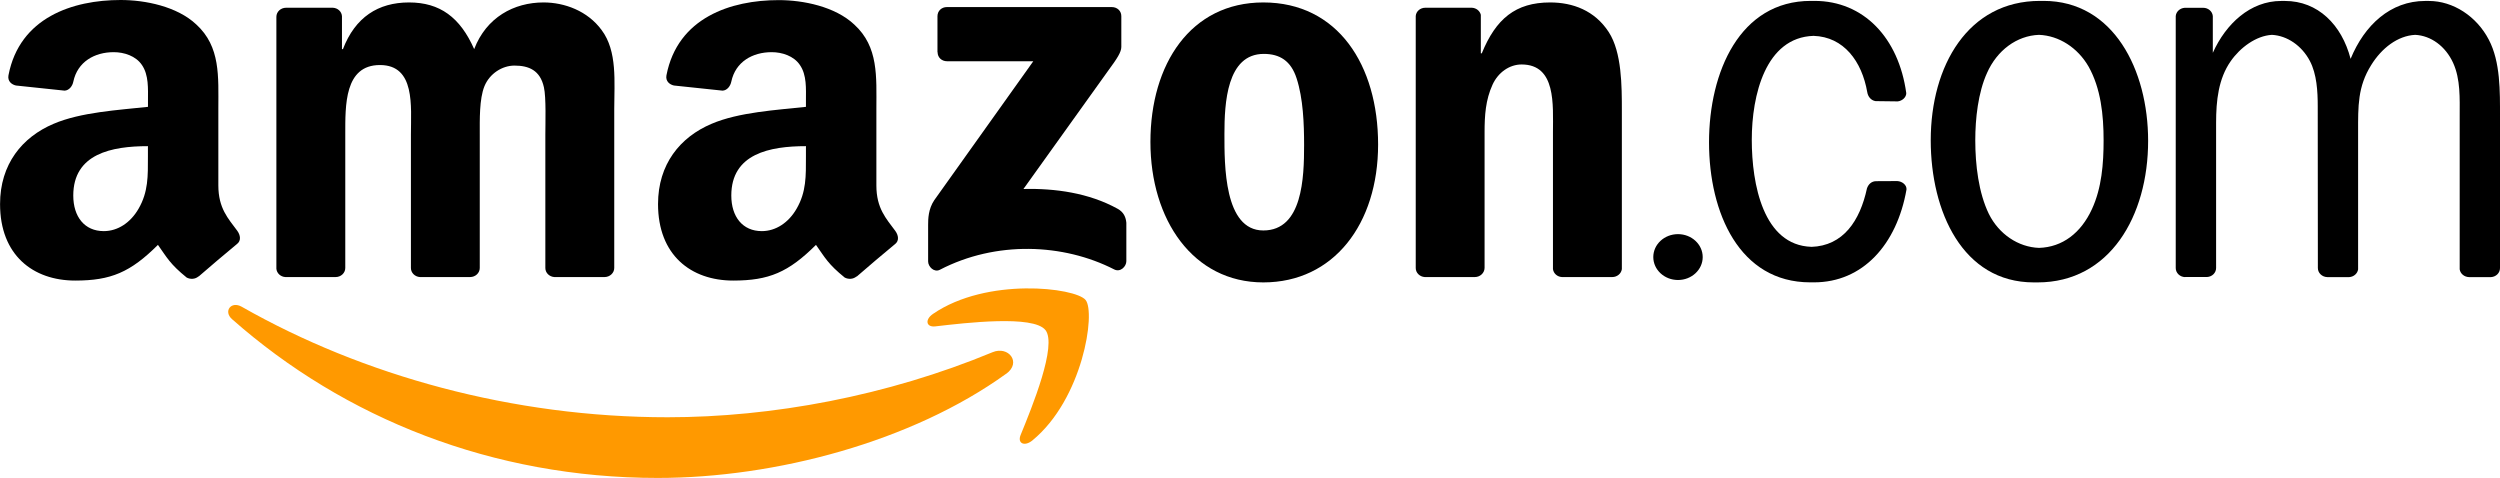
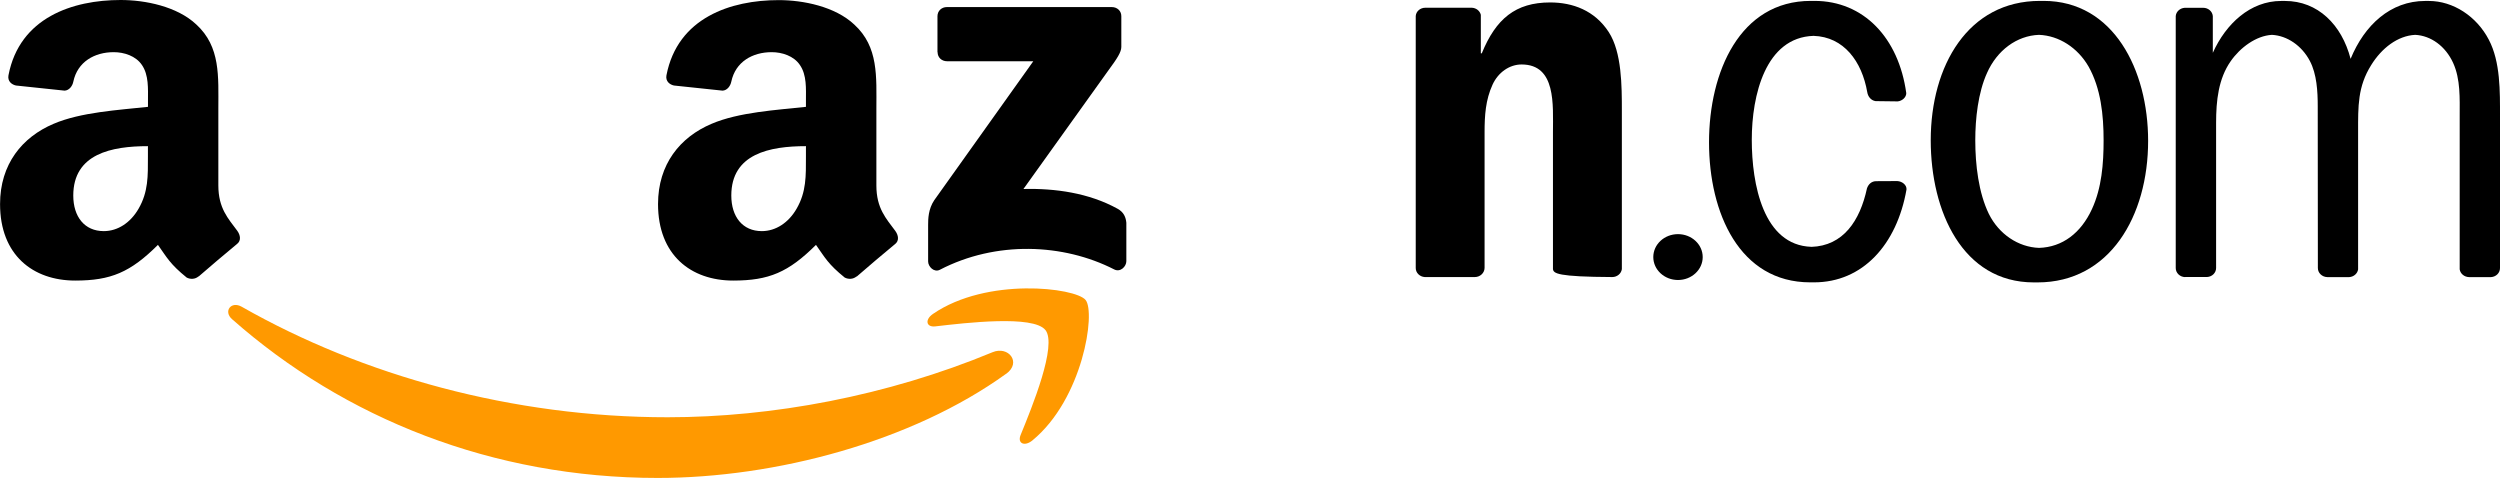
<svg xmlns="http://www.w3.org/2000/svg" width="136" height="26" viewBox="0 0 136 26" fill="none">
  <g clip-path="url(#clip0_234_25942)">
    <path fill-rule="evenodd" clip-rule="evenodd" d="M54.734 20.333C49.608 24.031 42.177 26 35.778 26C26.808 26 18.733 22.759 12.622 17.362C12.142 16.938 12.569 16.359 13.148 16.686C19.743 20.439 27.898 22.699 36.32 22.699C42.001 22.699 48.248 21.545 53.994 19.161C54.861 18.8 55.586 19.718 54.74 20.333H54.734Z" fill="#FF9900" />
    <path fill-rule="evenodd" clip-rule="evenodd" d="M56.868 17.952C56.211 17.131 52.535 17.562 50.881 17.755C50.379 17.813 50.301 17.386 50.754 17.077C53.687 15.063 58.497 15.644 59.055 16.317C59.618 16.998 58.906 21.711 56.159 23.962C55.734 24.307 55.335 24.122 55.521 23.665C56.14 22.153 57.525 18.77 56.868 17.949V17.952Z" fill="#FF9900" />
    <path fill-rule="evenodd" clip-rule="evenodd" d="M50.998 2.841V0.882C50.998 0.585 51.231 0.385 51.507 0.385H60.483C60.771 0.385 61 0.588 61 0.878V2.556C61 2.838 60.755 3.205 60.325 3.789L55.676 10.28C57.401 10.241 59.228 10.492 60.795 11.355C61.149 11.549 61.245 11.837 61.273 12.119V14.209C61.273 14.496 60.95 14.829 60.613 14.657C57.85 13.242 54.183 13.088 51.129 14.675C50.816 14.839 50.49 14.508 50.49 14.221V12.234C50.49 11.916 50.497 11.374 50.825 10.889L56.211 3.332H51.522C51.234 3.332 51.005 3.132 51.005 2.838L50.998 2.841Z" fill="black" />
-     <path fill-rule="evenodd" clip-rule="evenodd" d="M18.256 15.072H15.524C15.264 15.057 15.056 14.863 15.035 14.62V0.915C15.035 0.639 15.273 0.421 15.564 0.421H18.107C18.374 0.433 18.587 0.63 18.603 0.881V2.672H18.656C19.322 0.939 20.57 0.133 22.252 0.133C23.933 0.133 25.03 0.942 25.795 2.672C26.458 0.942 27.96 0.133 29.568 0.133C30.714 0.133 31.965 0.594 32.727 1.633C33.594 2.787 33.415 4.459 33.415 5.931V14.578C33.415 14.851 33.176 15.072 32.885 15.072H30.156C29.884 15.054 29.667 14.842 29.667 14.581V7.315C29.667 6.739 29.716 5.295 29.589 4.749C29.385 3.826 28.775 3.568 27.985 3.568C27.322 3.568 26.634 4.001 26.353 4.692C26.071 5.385 26.099 6.536 26.099 7.315V14.578C26.099 14.851 25.863 15.072 25.572 15.072H22.843C22.571 15.054 22.354 14.842 22.354 14.581V7.315C22.354 5.785 22.605 3.538 20.669 3.538C18.733 3.538 18.783 5.731 18.783 7.315V14.578C18.783 14.851 18.547 15.072 18.256 15.072Z" fill="black" />
-     <path fill-rule="evenodd" clip-rule="evenodd" d="M68.725 0.133C72.776 0.133 74.969 3.538 74.969 7.863C74.969 12.188 72.547 15.363 68.725 15.363C64.903 15.363 62.583 11.958 62.583 7.721C62.583 3.483 64.773 0.133 68.725 0.133ZM68.75 2.932C66.736 2.932 66.609 5.613 66.609 7.288C66.609 8.963 66.585 12.537 68.725 12.537C70.865 12.537 70.943 9.653 70.943 7.893C70.943 6.739 70.893 5.355 70.534 4.259C70.227 3.308 69.617 2.932 68.75 2.932Z" fill="black" />
-     <path fill-rule="evenodd" clip-rule="evenodd" d="M80.225 15.072H77.506C77.233 15.054 77.016 14.842 77.016 14.581V0.869C77.035 0.618 77.261 0.421 77.537 0.421H80.071C80.309 0.433 80.504 0.591 80.557 0.806V2.902H80.609C81.375 1.027 82.443 0.133 84.329 0.133C85.553 0.133 86.752 0.566 87.517 1.748C88.229 2.844 88.229 4.689 88.229 6.015V14.639C88.198 14.881 87.975 15.072 87.706 15.072H84.968C84.713 15.057 84.512 14.875 84.481 14.639V7.2C84.481 5.7 84.661 3.507 82.775 3.507C82.112 3.507 81.499 3.941 81.195 4.604C80.814 5.44 80.761 6.276 80.761 7.2V14.578C80.755 14.851 80.52 15.072 80.228 15.072H80.225Z" fill="black" />
+     <path fill-rule="evenodd" clip-rule="evenodd" d="M80.225 15.072H77.506C77.233 15.054 77.016 14.842 77.016 14.581V0.869C77.035 0.618 77.261 0.421 77.537 0.421H80.071C80.309 0.433 80.504 0.591 80.557 0.806V2.902H80.609C81.375 1.027 82.443 0.133 84.329 0.133C85.553 0.133 86.752 0.566 87.517 1.748C88.229 2.844 88.229 4.689 88.229 6.015V14.639C88.198 14.881 87.975 15.072 87.706 15.072C84.713 15.057 84.512 14.875 84.481 14.639V7.2C84.481 5.7 84.661 3.507 82.775 3.507C82.112 3.507 81.499 3.941 81.195 4.604C80.814 5.44 80.761 6.276 80.761 7.2V14.578C80.755 14.851 80.52 15.072 80.228 15.072H80.225Z" fill="black" />
    <path fill-rule="evenodd" clip-rule="evenodd" d="M89.939 13.985C89.939 13.294 90.54 12.737 91.283 12.737C92.026 12.737 92.627 13.297 92.627 13.985C92.627 14.672 92.026 15.232 91.283 15.232C90.54 15.232 89.939 14.672 89.939 13.985Z" fill="black" />
    <path d="M118.868 15.075C118.587 15.066 118.36 14.851 118.36 14.581V0.875C118.379 0.633 118.59 0.442 118.85 0.424H119.853C120.129 0.424 120.355 0.621 120.377 0.875V2.874C121.089 1.29 122.418 0.052 124.097 0.052H124.202H124.304C126.085 0.052 127.389 1.336 127.873 3.202C128.628 1.36 130.05 0.052 131.924 0.052H132.02H132.128C133.454 0.052 134.727 0.887 135.39 2.157C136.028 3.368 136 4.983 136 6.339V14.584C136 14.848 135.783 15.06 135.511 15.075H134.312C134.055 15.066 133.841 14.887 133.807 14.651V6.336C133.807 5.355 133.857 4.316 133.451 3.423C133.033 2.508 132.24 1.939 131.388 1.896C130.434 1.942 129.561 2.62 128.994 3.538C128.253 4.719 128.281 5.788 128.281 7.172V14.654C128.247 14.881 128.046 15.06 127.795 15.075H126.603C126.321 15.066 126.092 14.851 126.092 14.581L126.085 5.788C126.085 4.98 126.036 4.028 125.652 3.308C125.212 2.478 124.419 1.939 123.592 1.896C122.731 1.945 121.864 2.587 121.346 3.335C120.683 4.286 120.556 5.47 120.556 6.679V14.578C120.556 14.842 120.34 15.054 120.067 15.069H118.872L118.868 15.075Z" fill="black" />
    <path d="M110.639 15.363C106.764 15.363 105.032 11.498 105.032 7.633C105.032 3.565 107.07 0.049 110.97 0.049H111.069H111.174C114.972 0.049 116.858 3.798 116.858 7.663C116.858 11.758 114.767 15.363 110.843 15.363H110.744H110.639ZM110.924 13.485C112.2 13.445 113.203 12.673 113.798 11.383C114.334 10.229 114.436 8.902 114.436 7.633C114.436 6.249 114.284 4.807 113.621 3.626C113.027 2.593 112.005 1.936 110.921 1.896C109.713 1.939 108.638 2.738 108.093 3.971C107.609 5.037 107.455 6.452 107.455 7.633C107.455 8.96 107.634 10.489 108.195 11.64C108.74 12.734 109.79 13.445 110.924 13.485Z" fill="black" />
    <path d="M98.531 13.43C100.272 13.376 101.182 12.013 101.563 10.247C101.638 10.026 101.811 9.856 102.065 9.856L103.214 9.85C103.484 9.865 103.735 10.068 103.713 10.313C103.183 13.318 101.325 15.36 98.683 15.36H98.577H98.478C94.628 15.36 92.971 11.583 92.971 7.745C92.971 3.907 94.653 0.049 98.503 0.049H98.605H98.711C101.381 0.049 103.289 2.06 103.701 5.067C103.701 5.292 103.487 5.488 103.236 5.516L102.031 5.501C101.78 5.464 101.616 5.252 101.579 5.016C101.288 3.338 100.303 2.002 98.658 1.951C96.041 2.033 95.297 5.183 95.297 7.603C95.297 10.023 95.92 13.342 98.537 13.427L98.531 13.43Z" fill="black" />
    <path fill-rule="evenodd" clip-rule="evenodd" d="M43.843 8.526C43.843 9.568 43.868 10.435 43.333 11.358C42.899 12.11 42.208 12.573 41.443 12.573C40.396 12.573 39.783 11.791 39.783 10.637C39.783 8.363 41.87 7.951 43.843 7.951V8.529V8.526ZM46.597 15.036C46.417 15.193 46.157 15.205 45.953 15.099C45.045 14.363 44.884 14.021 44.389 13.321C42.89 14.814 41.827 15.263 39.885 15.263C37.587 15.263 35.797 13.875 35.797 11.101C35.797 8.932 36.998 7.46 38.708 6.736C40.189 6.1 42.258 5.985 43.843 5.812V5.467C43.843 4.831 43.896 4.08 43.512 3.532C43.181 3.041 42.543 2.838 41.979 2.838C40.938 2.838 40.012 3.359 39.783 4.44C39.736 4.68 39.557 4.919 39.309 4.931L36.664 4.652C36.441 4.604 36.193 4.428 36.255 4.095C36.862 0.954 39.764 0.006 42.36 0.006C43.689 0.006 45.426 0.351 46.473 1.336C47.802 2.55 47.675 4.168 47.675 5.931V10.089C47.675 11.34 48.208 11.888 48.706 12.564C48.88 12.806 48.92 13.097 48.697 13.273C48.14 13.73 47.148 14.572 46.603 15.048L46.597 15.041V15.036Z" fill="black" />
    <path fill-rule="evenodd" clip-rule="evenodd" d="M8.047 8.526C8.047 9.568 8.072 10.434 7.536 11.358C7.102 12.11 6.411 12.573 5.646 12.573C4.599 12.573 3.986 11.791 3.986 10.637C3.986 8.363 6.074 7.951 8.047 7.951V8.529V8.526ZM10.8 15.035C10.621 15.193 10.357 15.205 10.156 15.099C9.249 14.363 9.088 14.021 8.592 13.321C7.093 14.814 6.03 15.263 4.091 15.263C1.793 15.263 0.003 13.875 0.003 11.101C0.003 8.932 1.205 7.46 2.914 6.736C4.395 6.1 6.464 5.985 8.05 5.812V5.467C8.05 4.831 8.099 4.08 7.718 3.532C7.387 3.041 6.749 2.838 6.185 2.838C5.145 2.838 4.218 3.359 3.989 4.44C3.943 4.68 3.763 4.919 3.515 4.931L0.87 4.652C0.647 4.604 0.399 4.428 0.461 4.095C1.065 0.948 3.964 0 6.563 0C7.892 0 9.63 0.345 10.677 1.33C12.005 2.544 11.878 4.162 11.878 5.925V10.083C11.878 11.334 12.411 11.882 12.91 12.558C13.083 12.8 13.123 13.091 12.9 13.267C12.343 13.724 11.352 14.566 10.807 15.041L10.8 15.035Z" fill="black" />
  </g>
  <defs>
    <clipPath id="clip0_234_25942">
      <rect width="136" height="26" fill="white" />
    </clipPath>
  </defs>
</svg>